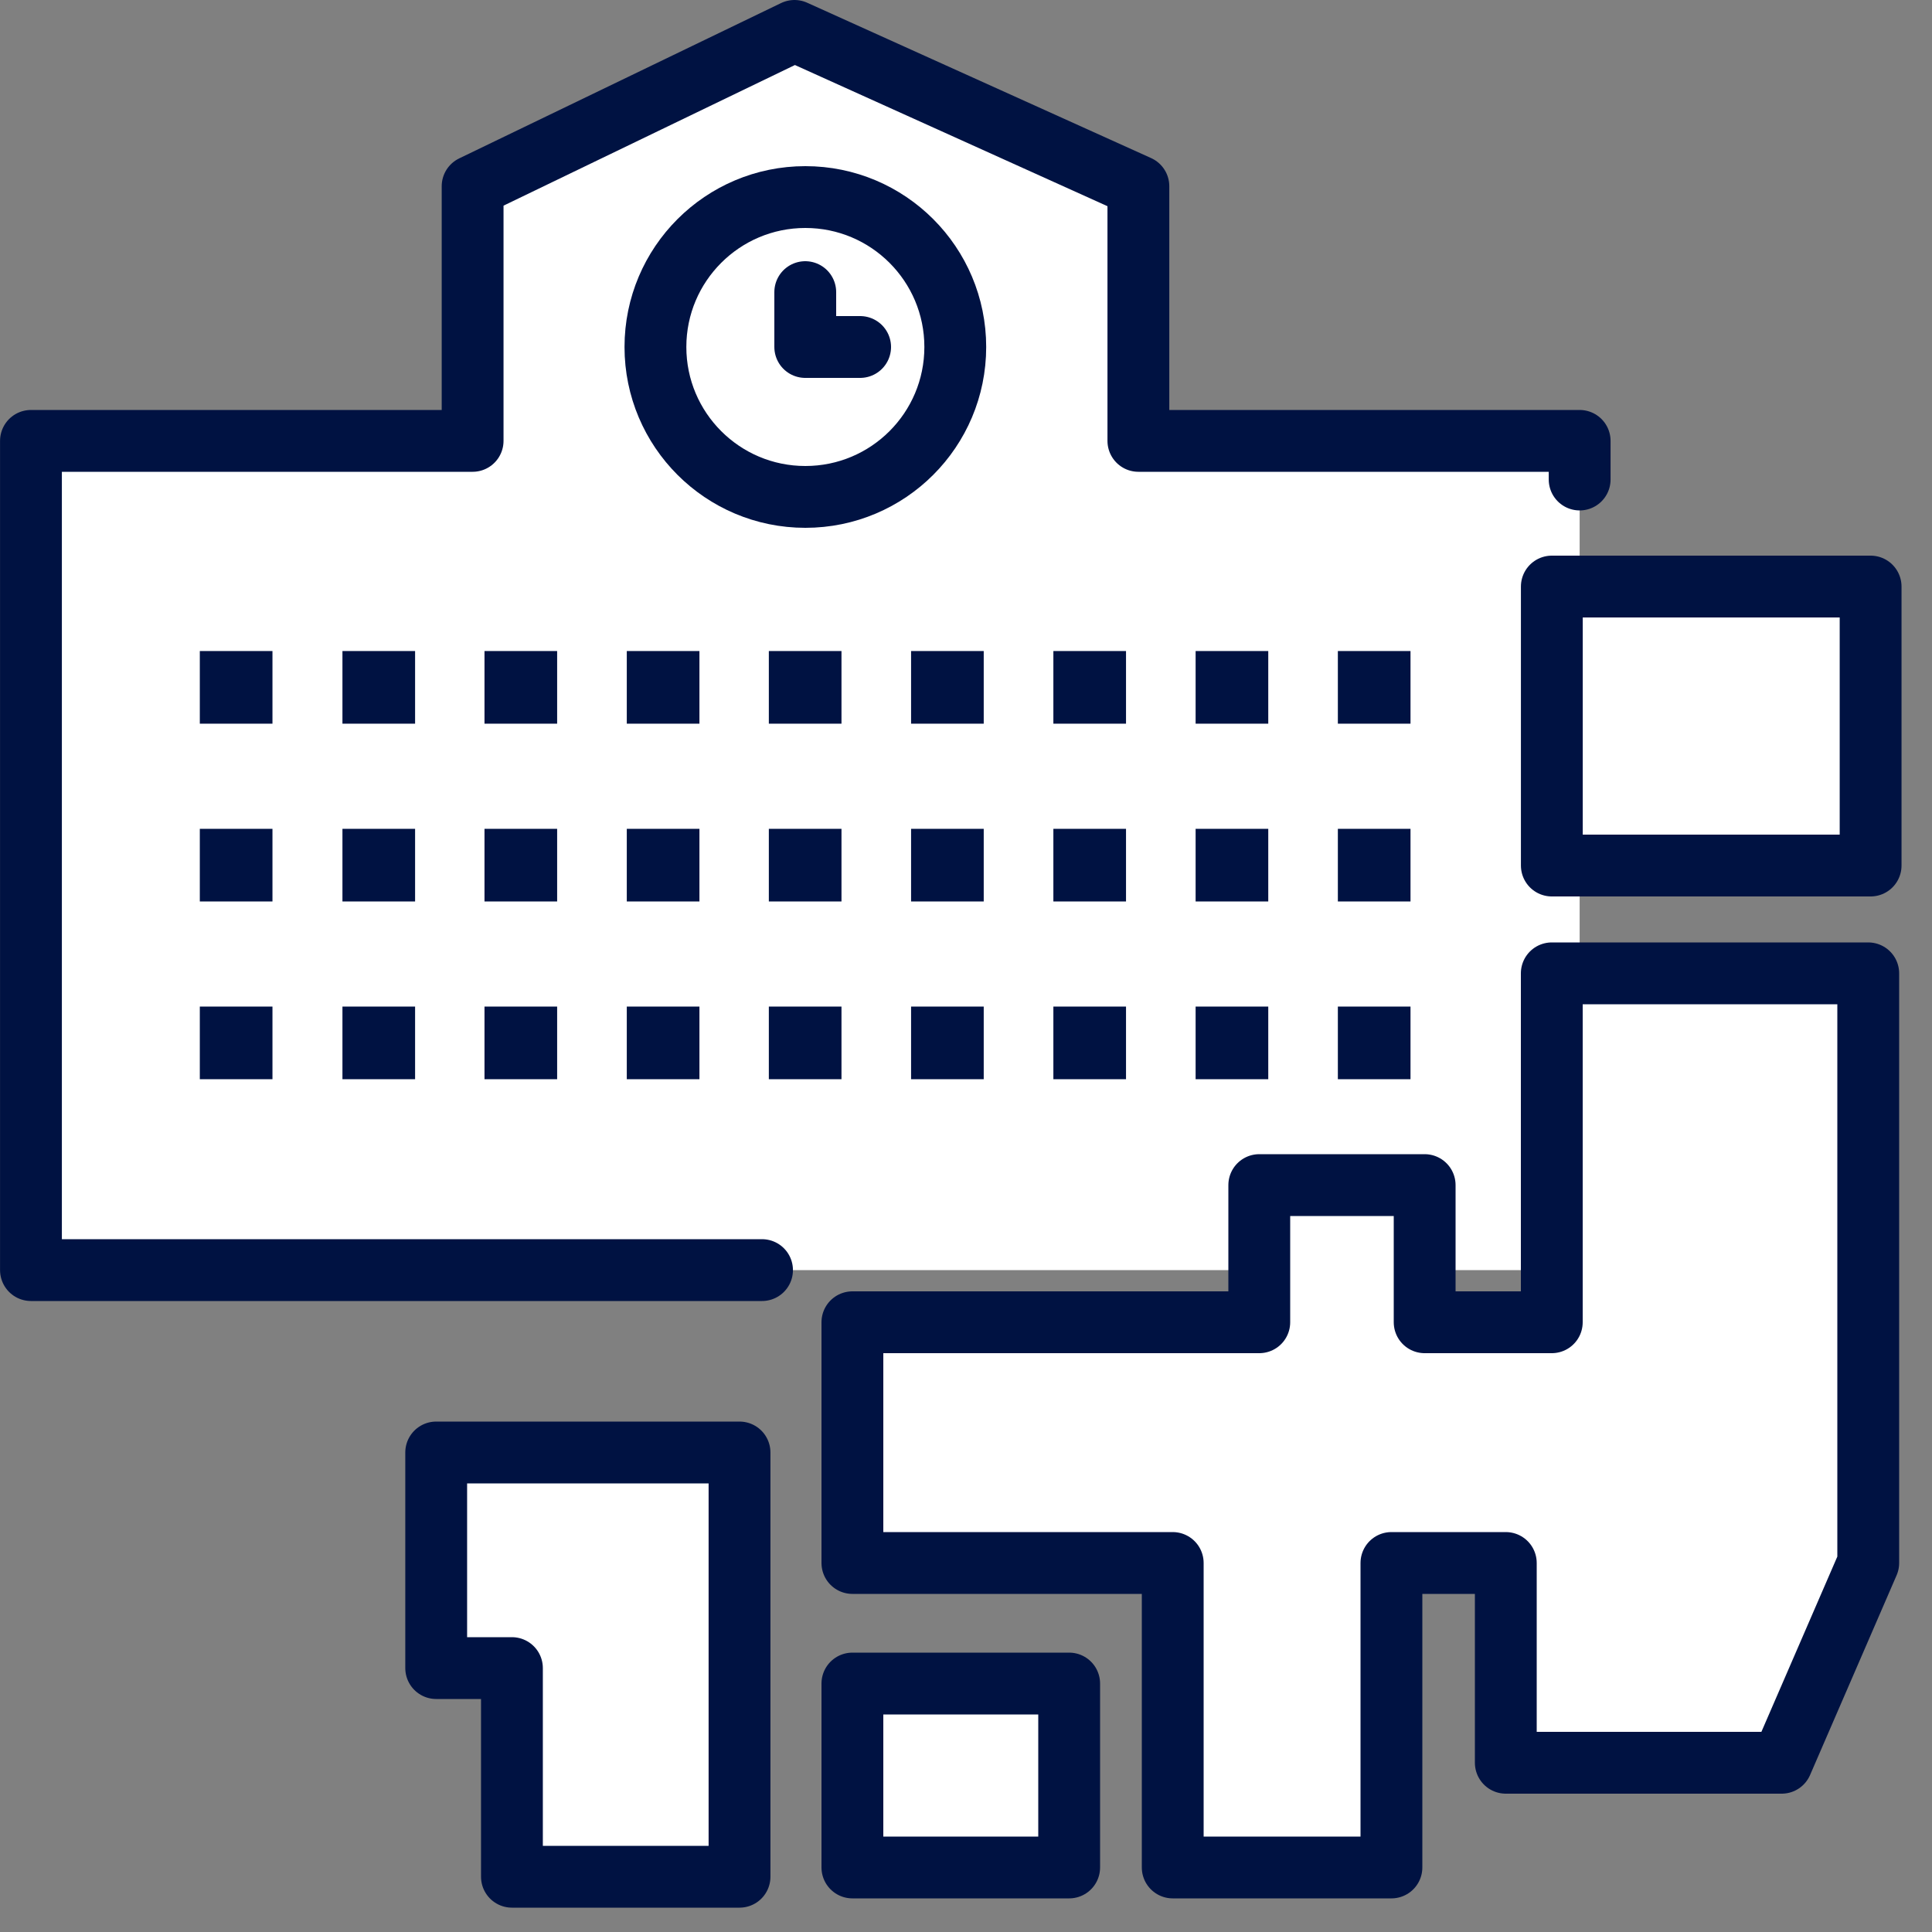
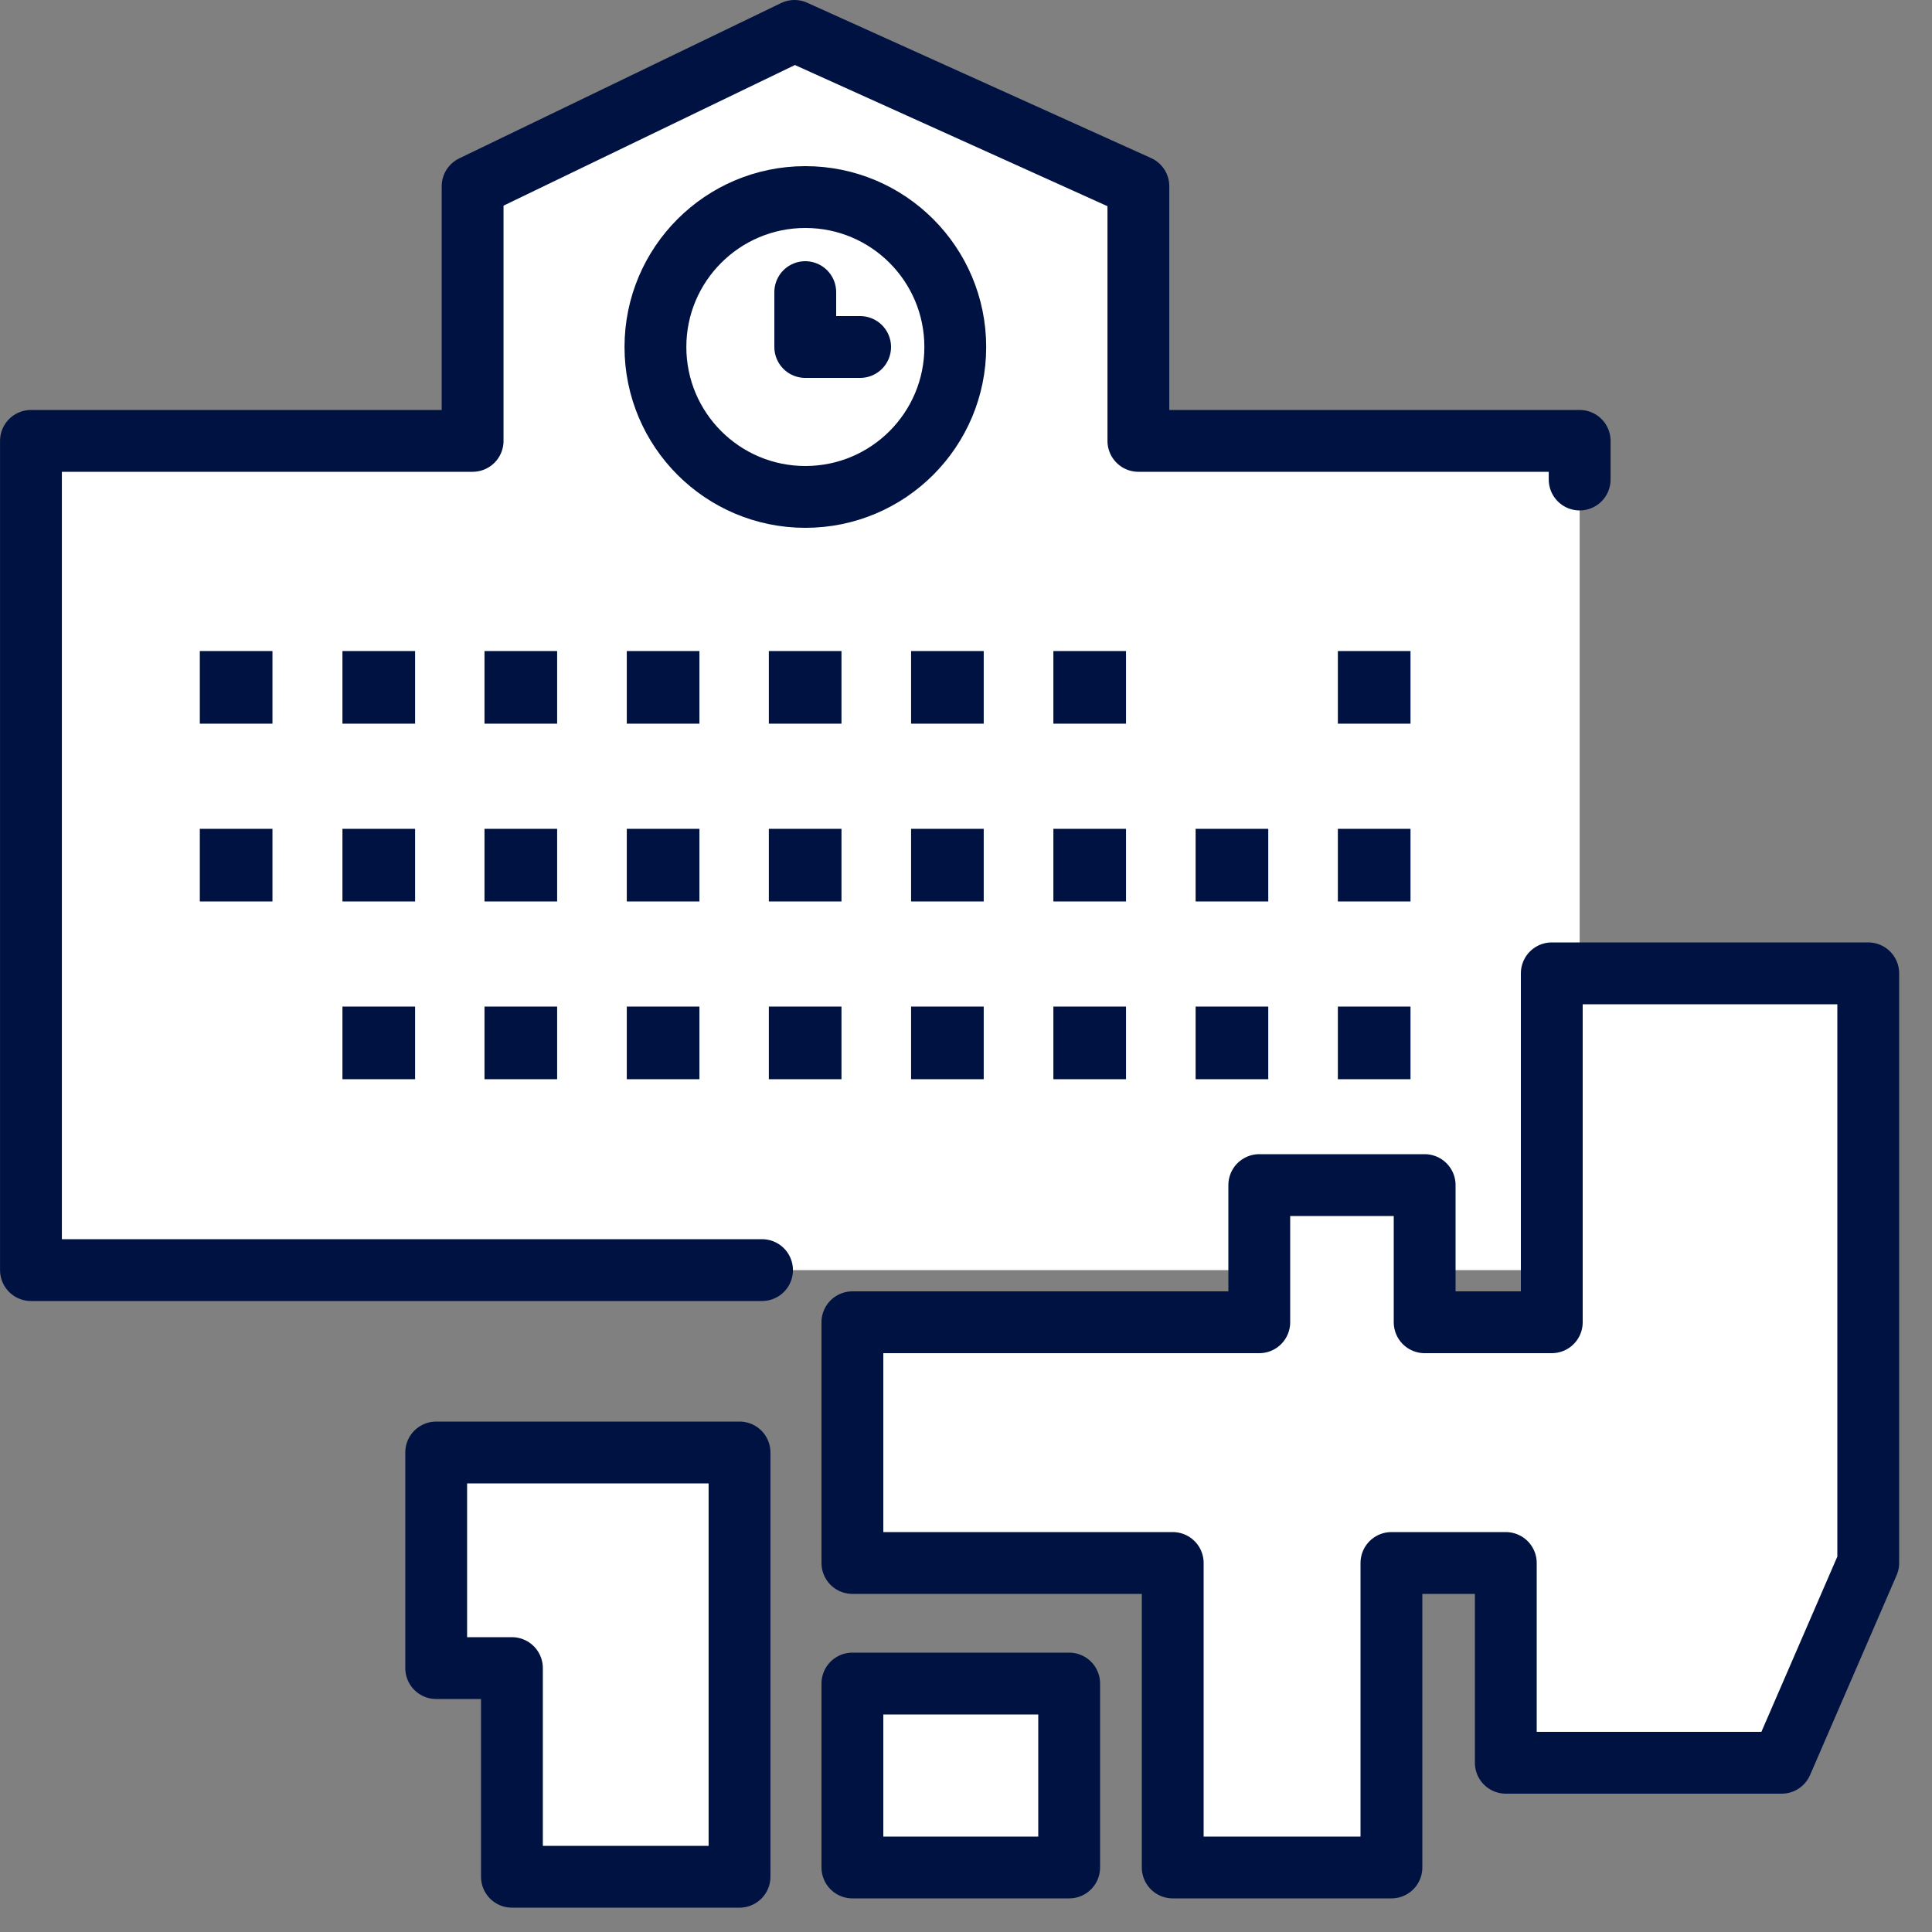
<svg xmlns="http://www.w3.org/2000/svg" width="40" height="40" viewBox="0 0 40 40" fill="none">
  <rect x="0" y="0" width="40" height="40" fill="#808080" stroke="none" />
  <mask id="mask0_3702_6041" style="mask-type:alpha" maskUnits="userSpaceOnUse" x="0" y="0" width="40" height="40">
    <rect width="40" height="40" fill="#D9D9D9" />
  </mask>
  <g mask="url(#mask0_3702_6041)">
</g>
  <g clip-path="url(#clip0_3702_6041)">
    <path d="M23.569 9.128V3.856L16.449 0.64L9.785 3.856V9.128H0.641V26.296H32.705V9.128H23.569Z" fill="white" />
    <path d="M32.705 9.928V9.128H23.569V3.856L16.449 0.64L9.785 3.856V9.128H0.641V26.296H15.777" stroke="#001242" stroke-width="1.28" stroke-linecap="round" stroke-linejoin="round" />
    <path d="M16.674 10.288C18.389 10.288 19.778 8.898 19.778 7.184C19.778 5.47 18.389 4.08 16.674 4.08C14.96 4.08 13.57 5.47 13.57 7.184C13.57 8.898 14.96 10.288 16.674 10.288Z" fill="white" stroke="#001242" stroke-width="1.28" stroke-linecap="round" stroke-linejoin="round" />
    <path d="M17.808 7.184H16.672V6.048" fill="white" />
    <path d="M17.808 7.184H16.672V6.048" stroke="#001242" stroke-width="1.28" stroke-linecap="round" stroke-linejoin="round" />
    <path d="M5.641 13.479H4.137V14.983H5.641V13.479Z" fill="#001242" />
    <path d="M8.594 13.479H7.09V14.983H8.594V13.479Z" fill="#001242" />
    <path d="M11.535 13.479H10.031V14.983H11.535V13.479Z" fill="#001242" />
    <path d="M5.641 17.16H4.137V18.664H5.641V17.16Z" fill="#001242" />
    <path d="M8.594 17.16H7.09V18.664H8.594V17.16Z" fill="#001242" />
    <path d="M11.535 17.16H10.031V18.664H11.535V17.16Z" fill="#001242" />
-     <path d="M5.641 20.84H4.137V22.344H5.641V20.84Z" fill="#001242" />
    <path d="M8.594 20.84H7.09V22.344H8.594V20.84Z" fill="#001242" />
    <path d="M11.535 20.84H10.031V22.344H11.535V20.84Z" fill="#001242" />
    <path d="M14.481 13.479H12.977V14.983H14.481V13.479Z" fill="#001242" />
    <path d="M17.422 13.479H15.918V14.983H17.422V13.479Z" fill="#001242" />
    <path d="M20.367 13.479H18.863V14.983H20.367V13.479Z" fill="#001242" />
    <path d="M14.481 17.16H12.977V18.664H14.481V17.16Z" fill="#001242" />
    <path d="M17.422 17.16H15.918V18.664H17.422V17.16Z" fill="#001242" />
    <path d="M20.367 17.16H18.863V18.664H20.367V17.16Z" fill="#001242" />
    <path d="M14.481 20.84H12.977V22.344H14.481V20.84Z" fill="#001242" />
    <path d="M17.422 20.84H15.918V22.344H17.422V20.84Z" fill="#001242" />
    <path d="M20.367 20.84H18.863V22.344H20.367V20.84Z" fill="#001242" />
    <path d="M23.313 13.479H21.809V14.983H23.313V13.479Z" fill="#001242" />
-     <path d="M26.258 13.479H24.754V14.983H26.258V13.479Z" fill="#001242" />
    <path d="M29.203 13.479H27.699V14.983H29.203V13.479Z" fill="#001242" />
    <path d="M23.313 17.16H21.809V18.664H23.313V17.16Z" fill="#001242" />
    <path d="M26.258 17.16H24.754V18.664H26.258V17.16Z" fill="#001242" />
    <path d="M29.203 17.16H27.699V18.664H29.203V17.16Z" fill="#001242" />
    <path d="M23.313 20.84H21.809V22.344H23.313V20.84Z" fill="#001242" />
    <path d="M26.258 20.84H24.754V22.344H26.258V20.84Z" fill="#001242" />
    <path d="M29.203 20.84H27.699V22.344H29.203V20.84Z" fill="#001242" />
    <path d="M9.031 34.536H10.599V38.856H15.311V30.072H9.031V34.536Z" fill="white" stroke="#001242" stroke-width="1.28" stroke-linecap="round" stroke-linejoin="round" />
    <path d="M22.136 34.856H17.648V38.664H22.136V34.856Z" fill="white" stroke="#001242" stroke-width="1.28" stroke-linecap="round" stroke-linejoin="round" />
    <path d="M32.128 27.376H29.496V24.536H26.072V27.376H17.648V32.36H24.28V38.664H28.808V32.36H31.176V36.496H36.888L38.68 32.36V20.152H32.128V27.376Z" fill="white" stroke="#001242" stroke-width="1.28" stroke-linecap="round" stroke-linejoin="round" />
-     <path d="M38.729 12.144H32.129V17.92H38.729V12.144Z" fill="white" stroke="#001242" stroke-width="1.28" stroke-linecap="round" stroke-linejoin="round" />
  </g>
  <defs>
    <clipPath id="clip0_3702_6041">
      <rect width="39.368" height="39.496" fill="white" />
    </clipPath>
  </defs>
</svg>